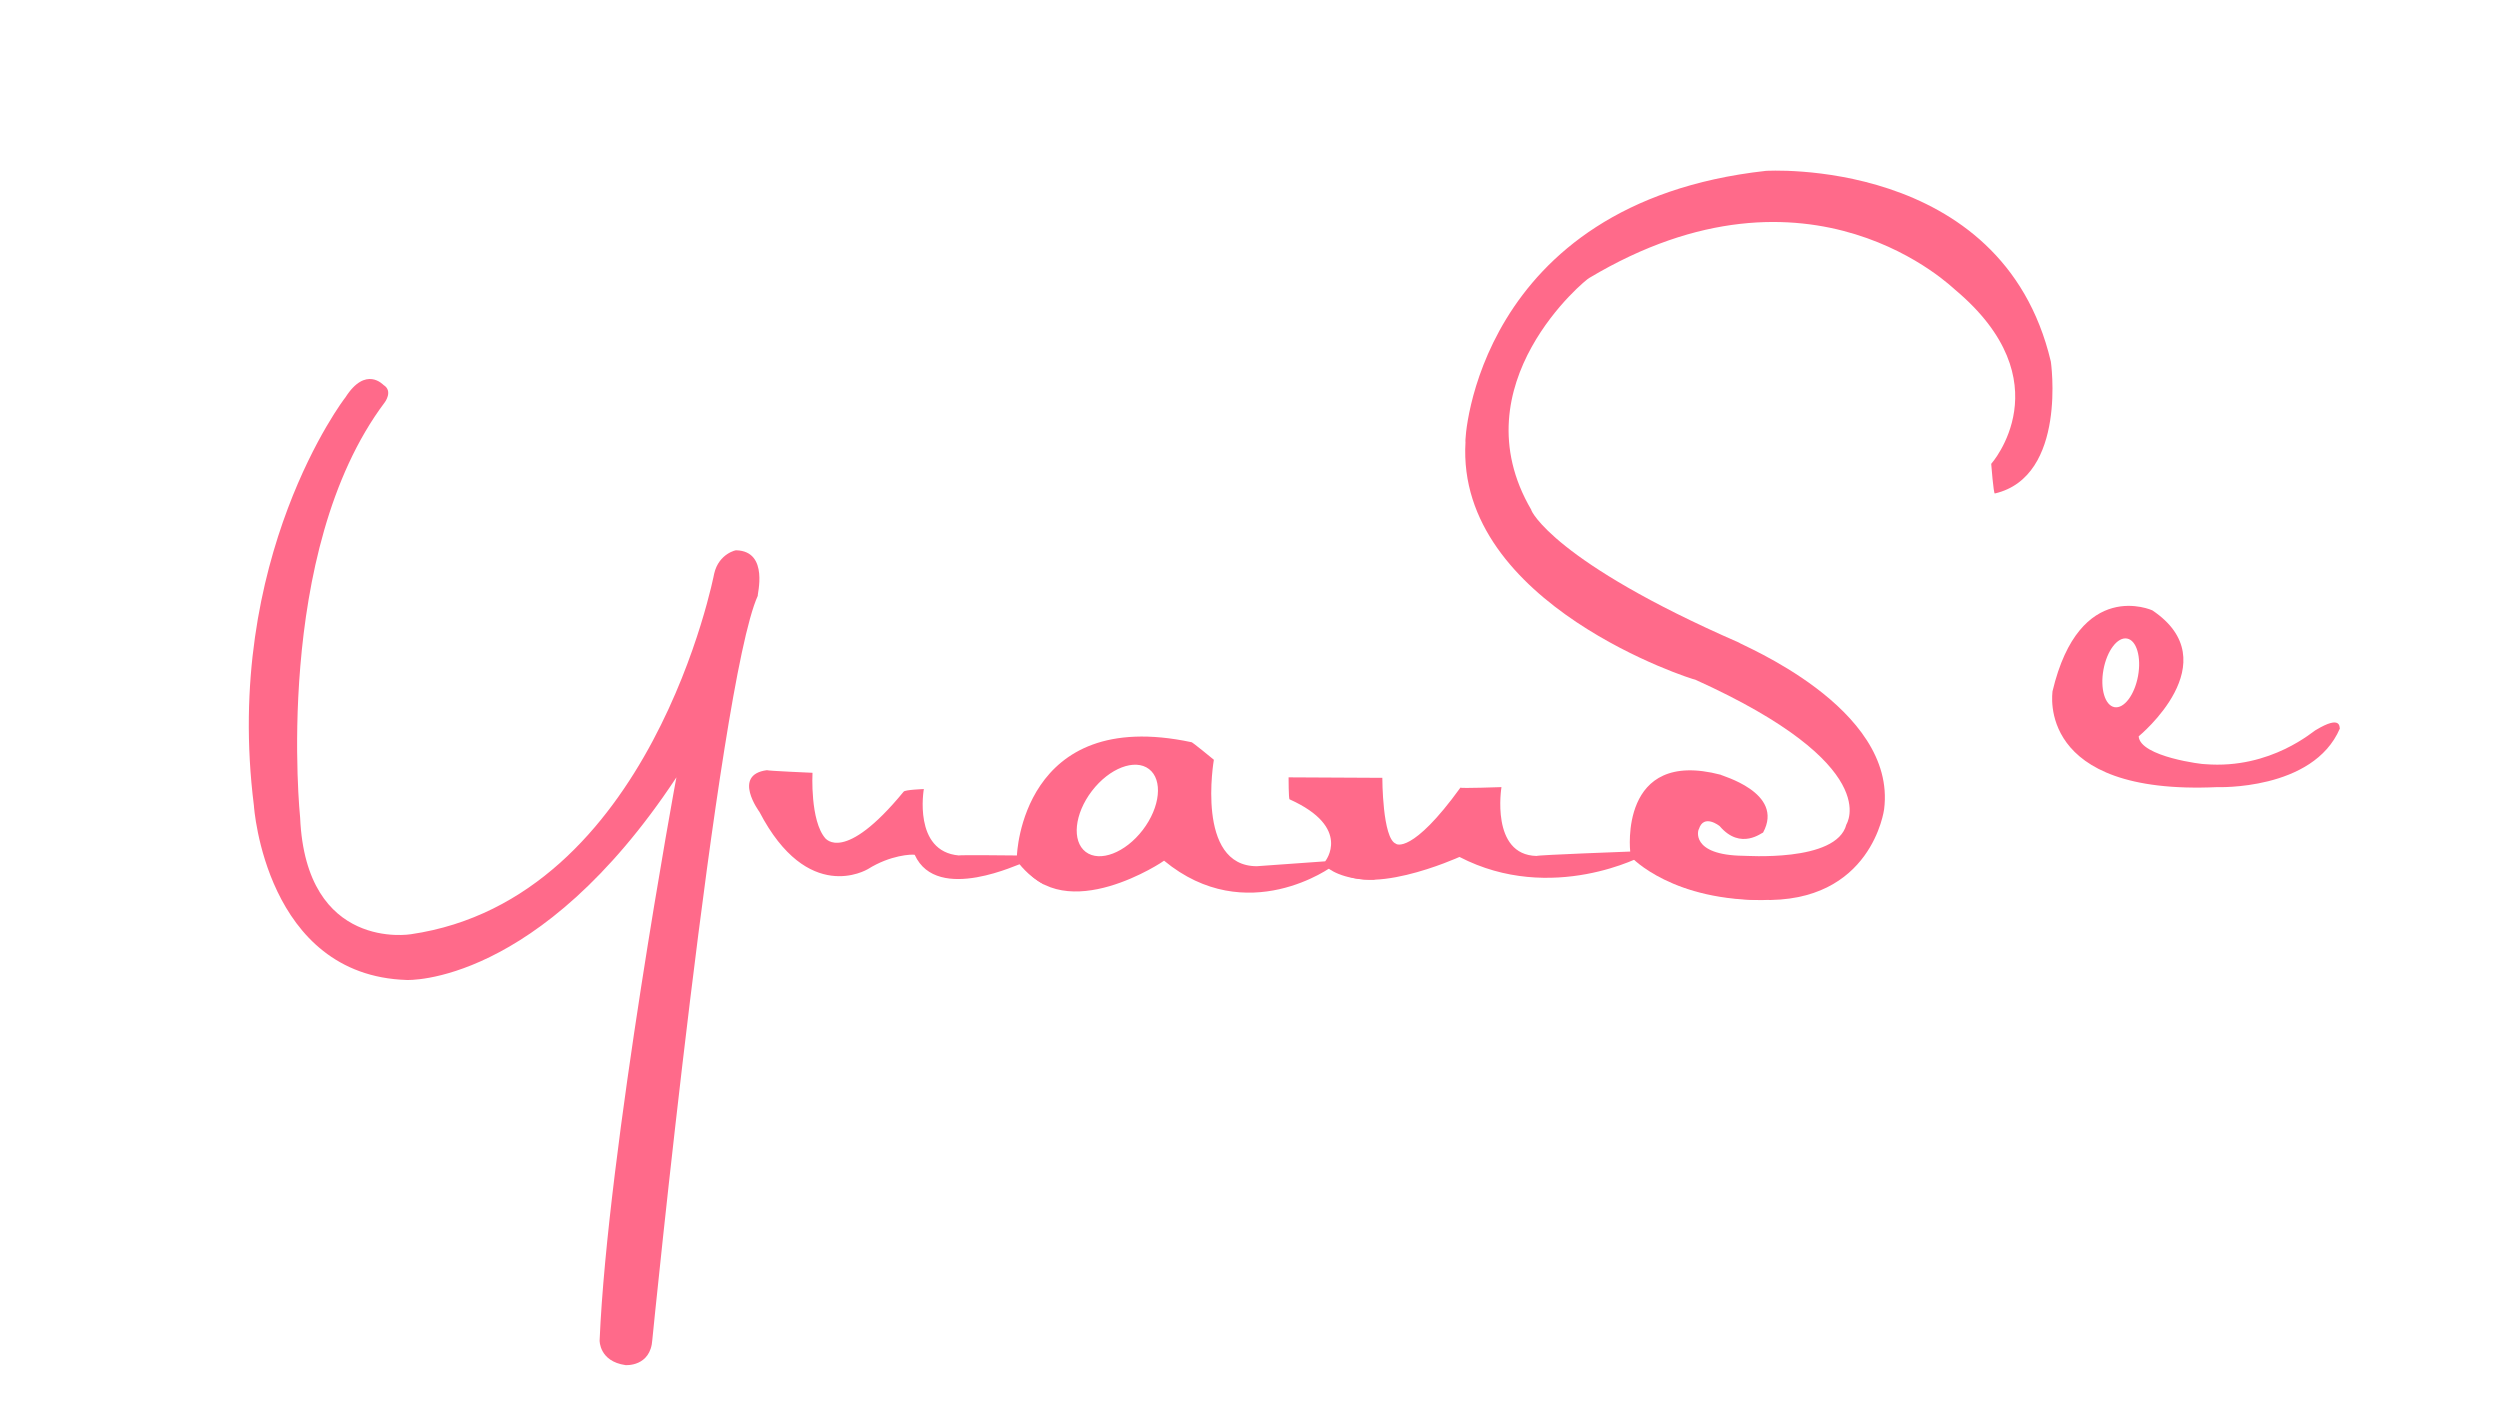
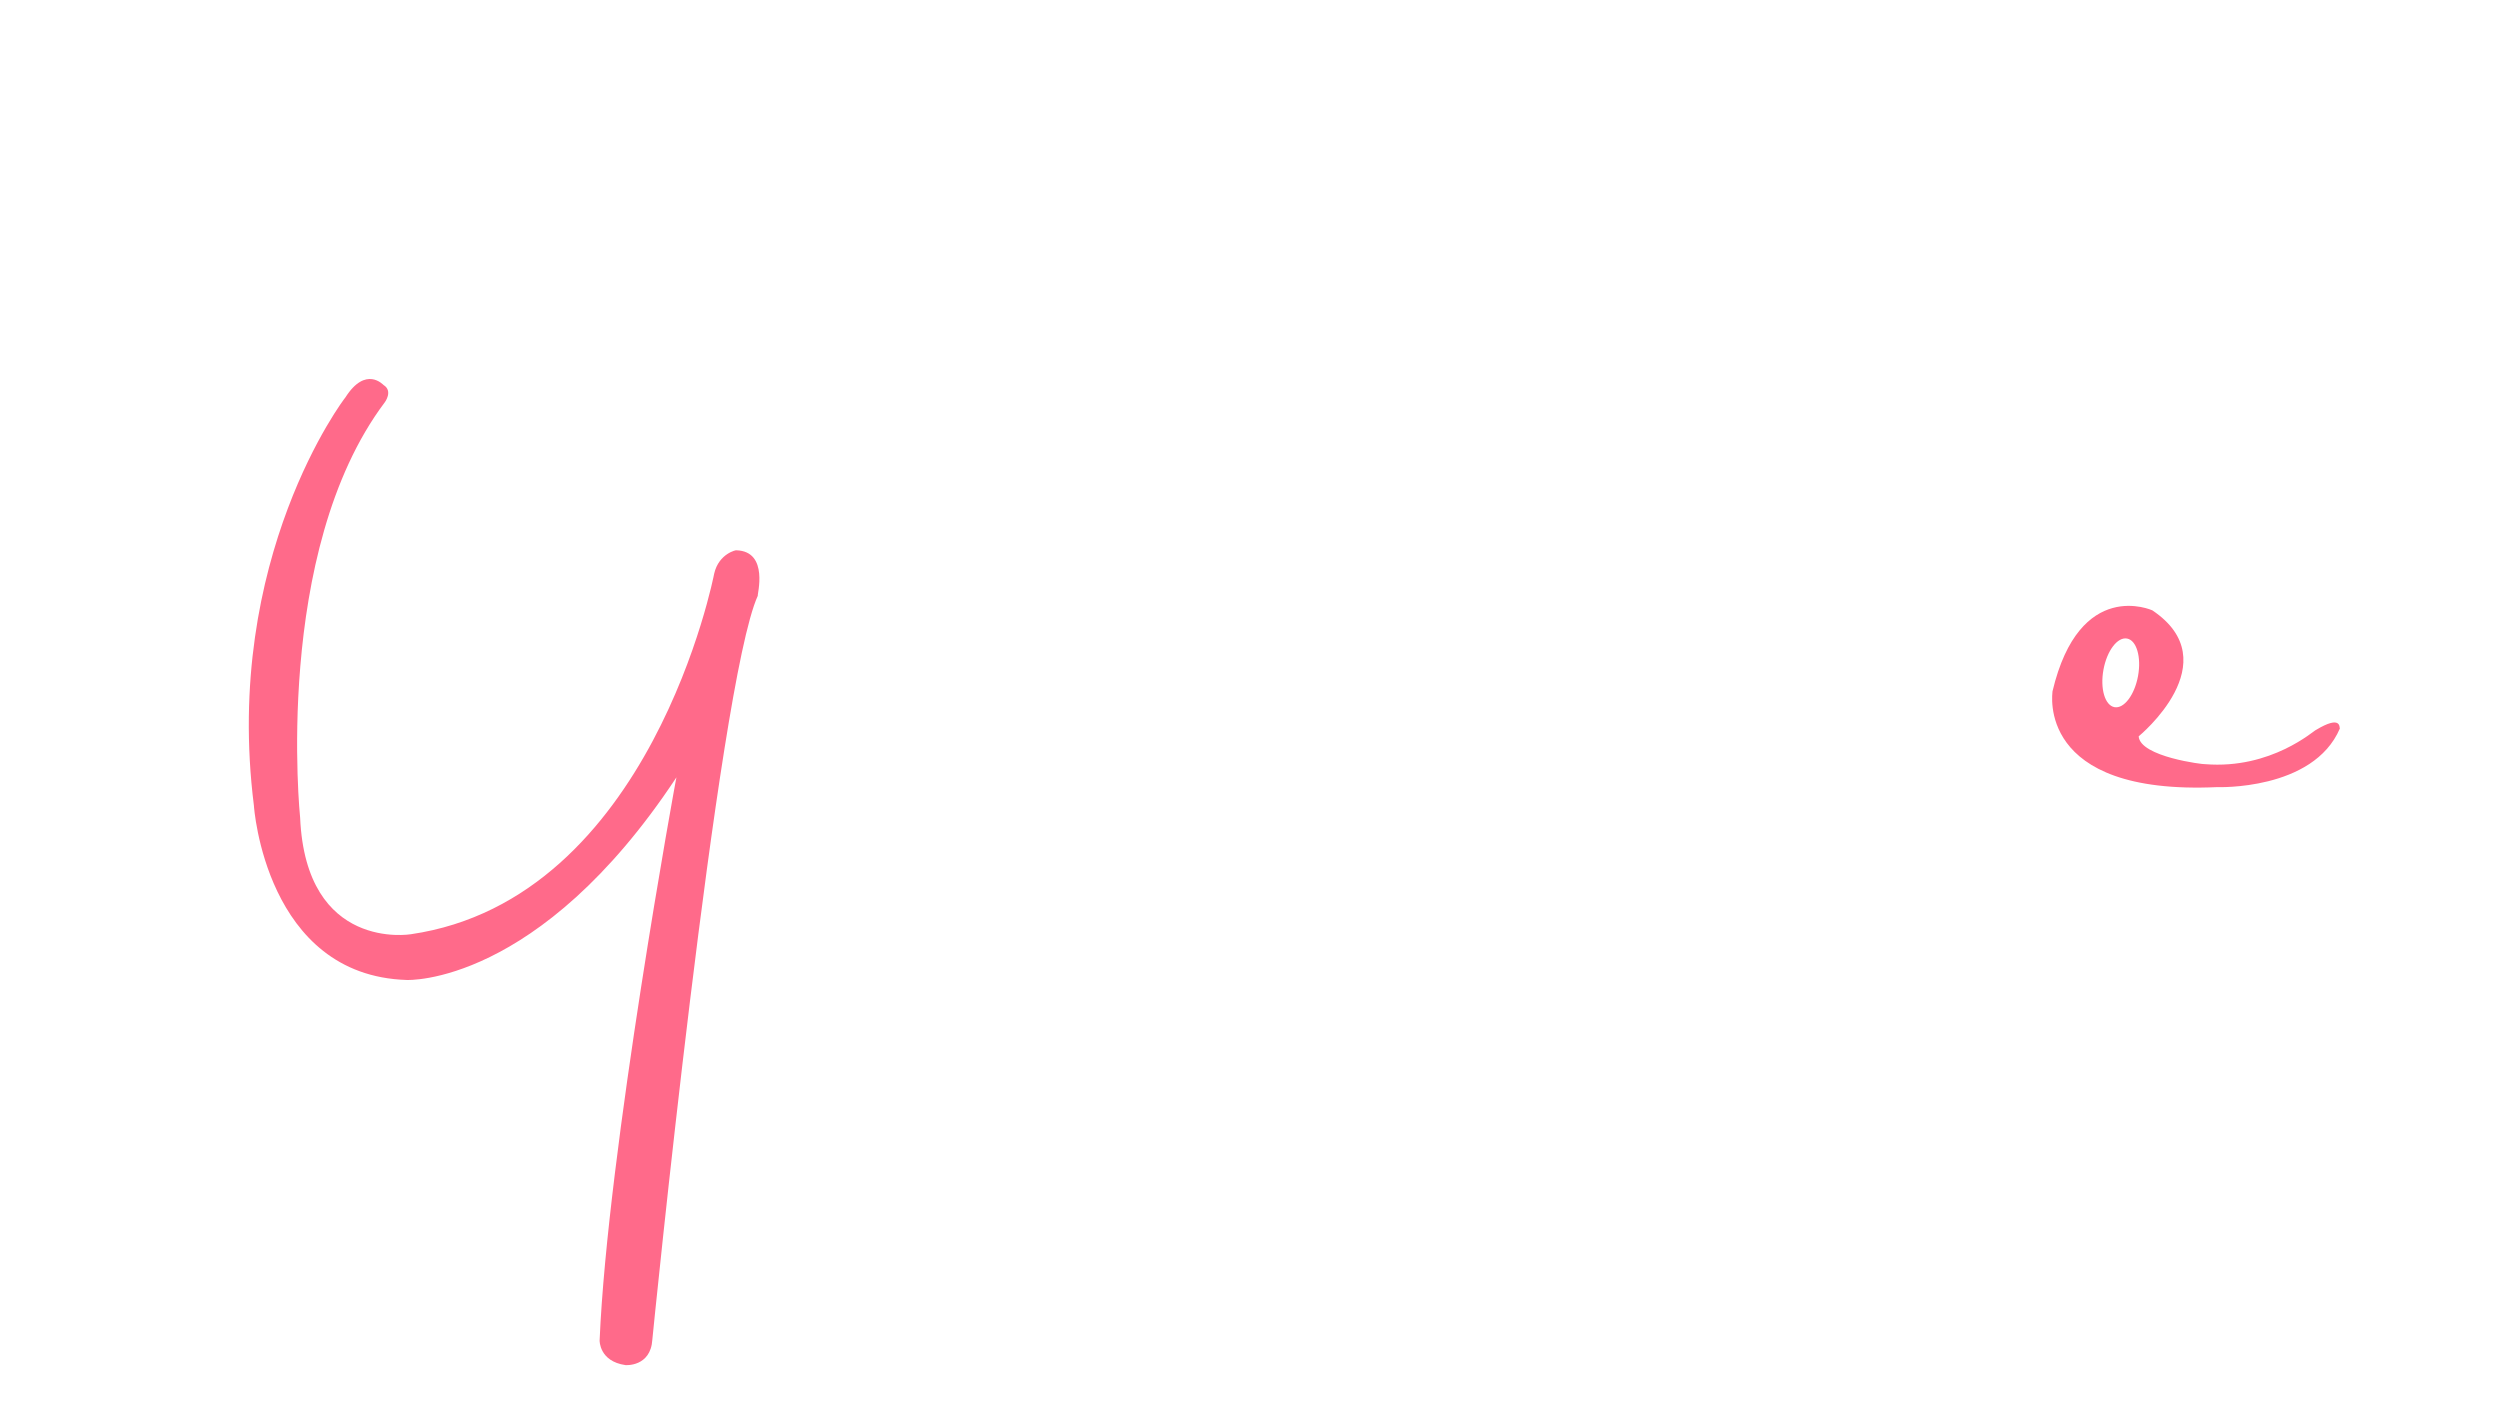
<svg xmlns="http://www.w3.org/2000/svg" version="1.1" id="a" x="0px" y="0px" viewBox="0 0 1280 720" style="enable-background:new 0 0 1280 720;" xml:space="preserve">
  <path style="fill:#FF6A8A;" d="M377,281.75c0.25-0.25-8.919,1.518-11.333,11.917c0,0-32,166.667-155.333,184.667  c0,0-53.667,9-56.667-59.667c0,0-14.167-136.167,43.333-212.667c0,0,4.375-5.75-0.625-8.875c-0.125,0-9.042-10.125-19.542,6.375  c-0.167,0-62.833,82-46.833,209c0,0.5,6,87,78.25,89.25c0,0,67.417,3.25,138.083-103.75c0-0.667-35.333,192.333-39.333,288.333  c0,0-0.25,10.667,13.25,12.604c-0.063,0,12.917,1.062,13.75-13.104C334,685.667,367.5,350,388,305C387.5,305,394,282.25,377,281.75z  " />
-   <path style="fill:#FF6A8A;" d="M1050,185c-25-105.5-147-97.5-146-97.5C755.5,104,749.667,226.667,750.334,226.333  c-5,83.333,117.333,122,117.666,121.667c97.333,44,77.333,74,77.333,74.167c-5,19.667-52.5,15.833-52.666,16  c-27.666-0.333-23.167-13.667-22.834-13.667c2.5-8,10.5-1.667,10.667-1.5c10.833,12.667,21.834,3,22.167,3.321  C914,405.643,880.667,397,881,396.667C828.666,383.001,834.667,436,834.667,436s-47.667,1.75-47.917,2.25  c-23.75-0.5-18-35.25-18-35.25s-21,0.75-21,0.25c-24.75,34.25-33,29-33,28.75c-7-2.5-7-33.75-7-33.75l-48-0.25c0,0,0,11,0.5,11.25  C692.5,423.75,678.5,441,678.5,441l-35,2.5c-31.5,0-22-54.5-22-54.5s-11.5-9.5-11.5-9c-87-18.5-89.333,58-89.333,58  s-30-0.333-29.667,0c-23.667-2-18-34-18-34s-9.667,0.333-10.333,1.333c-30.667,37.333-40,23.667-40,24  c-8-9-6.667-33.666-6.667-33.666s-23.333-1-23.333-1.334c-18,2.333-3.852,21.334-3.852,21.334  c24.815,47.667,54.852,29.667,55.519,29.333c11.667-7.334,22.667-7.666,24-7.333c11.581,25.461,55,3.667,54.333,4.667  c22.667,32.667,73.667-1.667,73.333-1.667c42.333,35,86.25,3.083,86.5,2.583c14.25,18.5,64.75-4.5,64.75-4.5  c47.25,24.5,94.5-0.75,94.5-1c5.382,21.323,60,23.5,59.75,23c57,2,63.167-46.416,63.167-46.416  C971.334,362.001,890,329.667,890.334,329C795.668,287.666,783.667,261.333,784,261c-37.667-64.333,28.333-118.333,29.667-118.667  c113.667-68,187.333,6.333,187.333,6c56,47,18.5,89.167,18.5,89.167s1.167,15.167,1.834,15.167C1058.667,244,1050,184.5,1050,185z   M585.112,424.929c-8.953,11.706-22.048,16.734-29.246,11.232c-7.198-5.51-5.775-19.461,3.18-31.168  c8.952-11.71,22.045-16.735,29.244-11.231C595.489,399.267,594.065,413.221,585.112,424.929z" />
  <path style="fill:#FF6A8A;" d="M1185.75,373.75c-0.75,0-22.75,20.25-56.75,17.5c-0.5,0.25-33.334-3.75-34-14.25c0,0,46.5-38,7-64.5  c0,0-37.258-17-51.129,41.5c0.129,0.5-8.87,53.333,84.463,49c-0.667,0,49.001,2,62.667-30  C1197.667,372.667,1199,365.75,1185.75,373.75z M1082.606,362.066c-4.89-0.896-7.413-9.487-5.636-19.189  c1.775-9.703,7.18-16.843,12.068-15.947c4.89,0.895,7.413,9.487,5.637,19.188C1092.899,355.821,1087.495,362.961,1082.606,362.066z" />
-   <path style="fill:#FF6A8A;" d="M835.5,439.125c0,0,21,22.657,69.5,21.683l-62-24.558L835.5,439.125z" />
-   <path style="fill:#FF6A8A;" d="M679.584,444.167c0,0,7.111,6.684,24.681,6.217c0.063-0.003-21.348-8.467-21.348-8.467  L679.584,444.167z" />
-   <path style="fill:#FF6A8A;" d="M521.438,441.688c0,0,4.161,6.305,13.424,11.34l-12.362-12.34L521.438,441.688z" />
</svg>